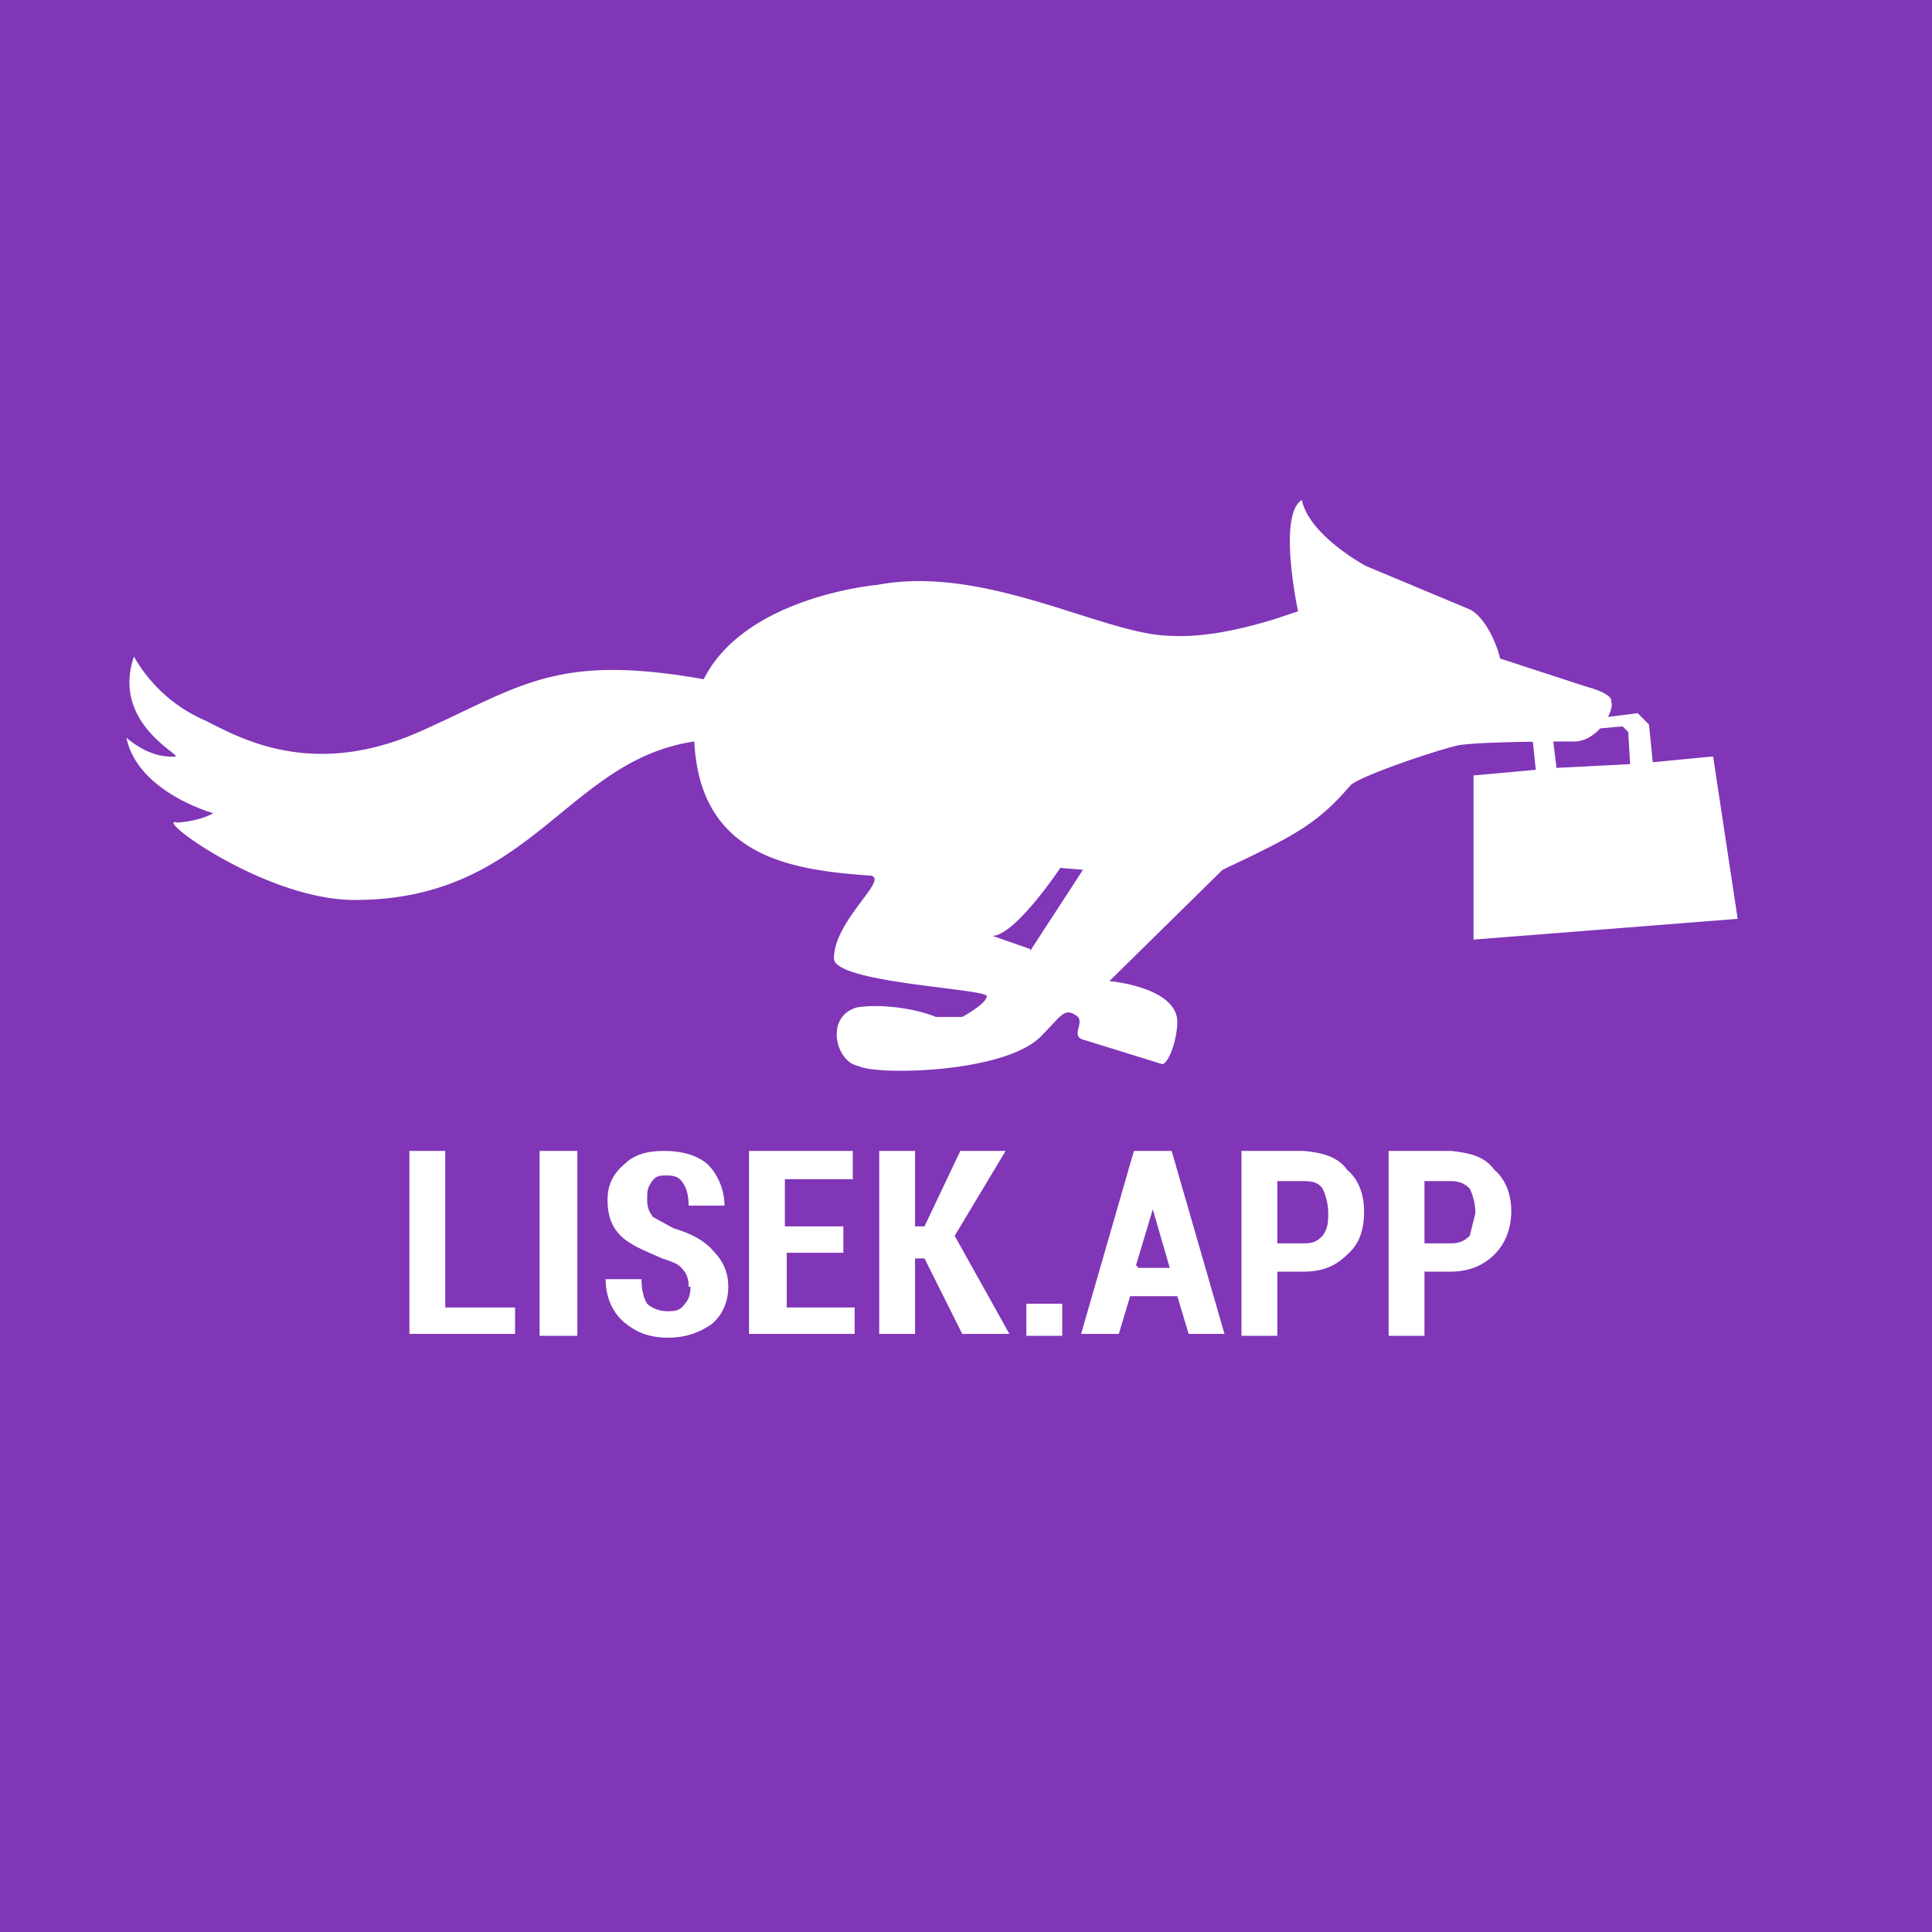
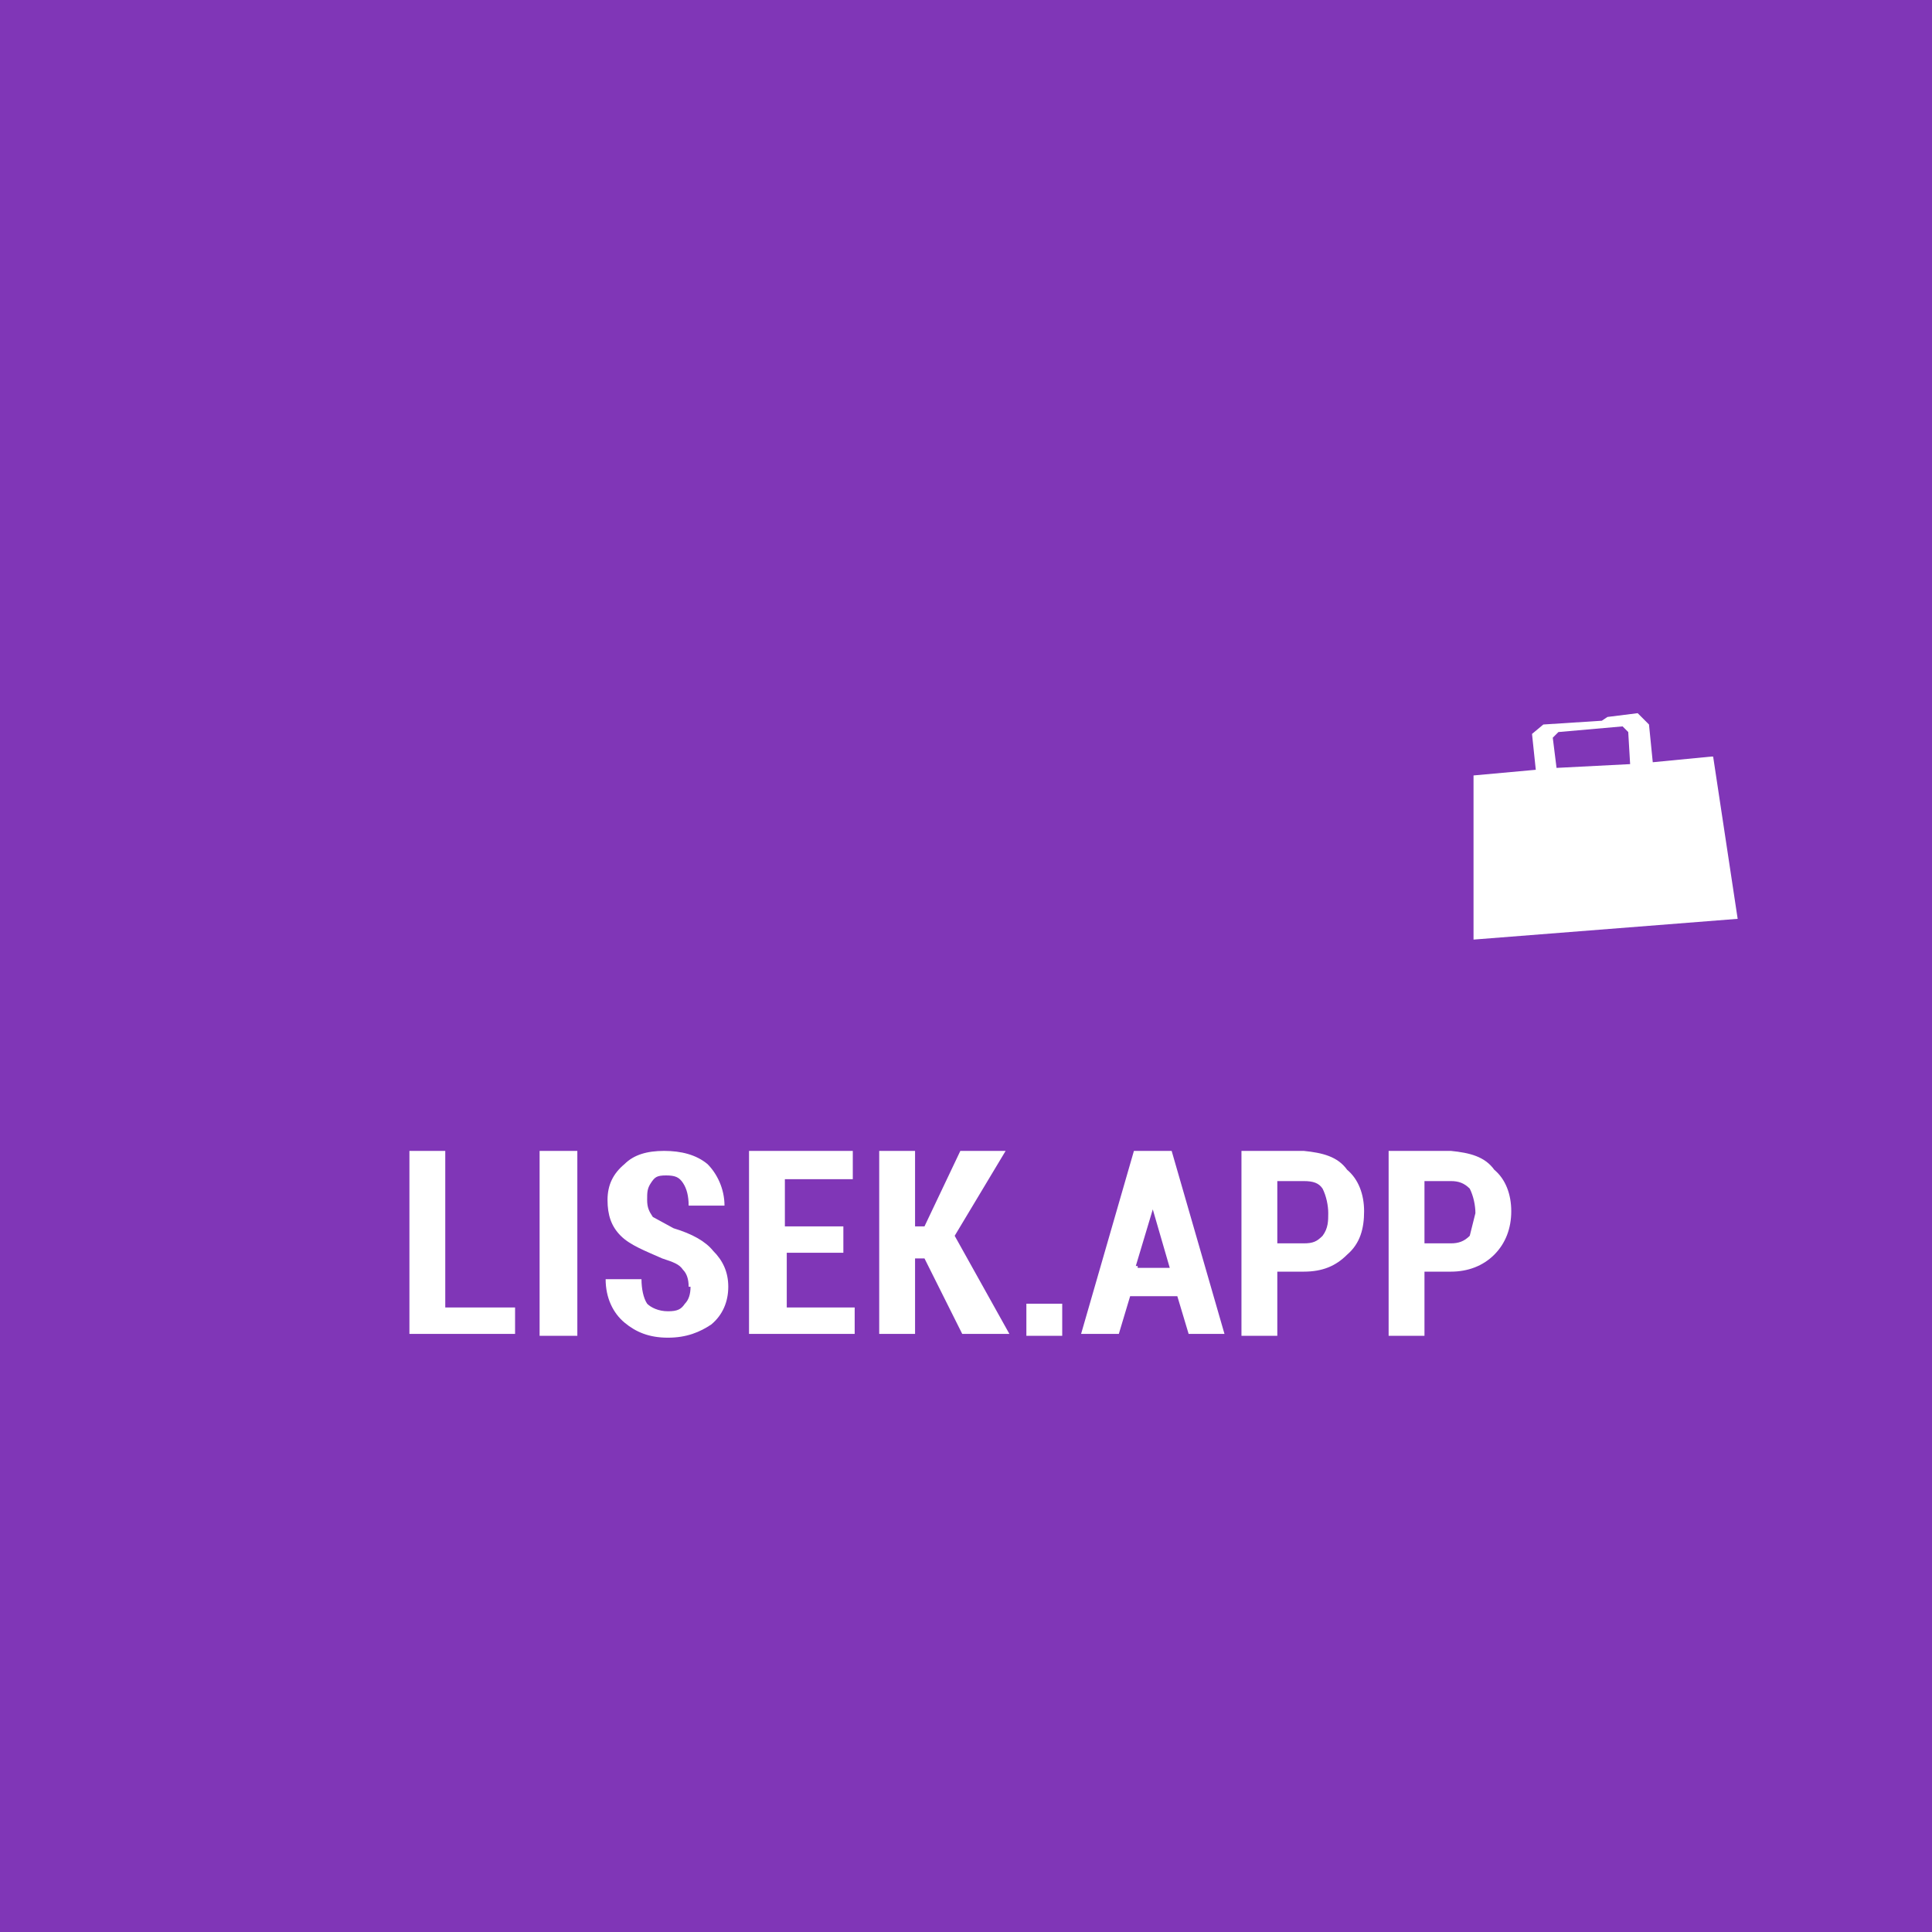
<svg xmlns="http://www.w3.org/2000/svg" viewBox="0 0 1024 1024">
  <defs>
    <style>.cls-2{fill:#fff}</style>
  </defs>
  <g id="Layer_1">
    <path fill="#8036b7" d="M0 0h1024v1024H0z" />
    <path d="M236 693h37v14h-56v-97h19v83ZM306 708h-20v-98h20v98ZM365 682c0-4-1-7-3-9-2-3-5-4-11-6-9-4-17-7-22-12s-7-11-7-19 3-14 9-19c5-5 12-7 21-7s17 2 23 7c5 5 9 13 9 22h-19c0-5-1-9-3-12s-4-4-9-4-6 1-8 4-2 5-2 9 1 6 3 9l11 6c10 3 17 7 21 12 5 5 8 11 8 19s-3 15-9 20c-6 4-13 7-23 7s-17-3-23-8-10-13-10-23h19c0 5 1 10 3 13 2 2 6 4 11 4s7-1 9-4c2-2 3-5 3-9h-1ZM447 664h-30v29h36v14h-56v-97h55v15h-36v25h31v15-1ZM491 667h-6v40h-19v-97h19v40h5l19-40h24l-27 45 29 52h-25l-20-40h1ZM563 708h-19v-17h19v17ZM624 687h-25l-6 20h-20l28-97h20l28 97h-19l-6-20h-1Zm-21-15h17l-9-31-9 30h1ZM677 674v34h-19v-98h33c10 1 18 3 23 10 6 5 9 13 9 22s-2 17-9 23c-6 6-13 9-23 9h-14Zm0-15h14c5 0 7-1 10-4 3-4 3-8 3-12s-1-9-3-13c-2-3-5-4-10-4h-14v33ZM755 674v34h-19v-98h33c10 1 18 3 23 10 6 5 9 13 9 22s-3 17-9 23-14 9-23 9h-14Zm0-15h14c4 0 7-1 10-4l3-12c0-4-1-9-3-13-3-3-6-4-10-4h-14v33Z" class="cls-2" />
    <path id="torba" d="m907 401-31 3-2-20-6-6-16 2-3 2-31 2-6 5 2 19-33 3v87l140-11-13-86h-1Zm-84-10 3-3 34-3 3 3 1 17-39 2-2-16Z" class="cls-2" />
-     <path id="lis" d="M854 371c-1-4-13-7-13-7l-46-15c0-2-6-21-16-26l-55-23s-30-16-34-35c-13 8-2 59-2 59l-12 4c-16 5-37 10-55 9-35 0-98-38-156-27 0 0-70 6-92 50-79-14-97 4-151 28-57 25-95 3-113-6a80 80 0 0 1-38-34c-12 35 25 52 22 53-3 0-13 1-26-10 6 29 46 40 46 40s-6 4-19 5c-14-4 46 41 94 41 94 0 112-74 180-84 3 61 51 68 92 71 14 0-18 23-18 44 0 13 81 16 81 20s-13 11-13 11h-14c-12-5-31-7-42-5-17 5-11 29 1 31 9 5 78 4 97-16 10-10 12-15 18-11 6 3-3 11 4 13l42 13c3 0 8-12 8-23-1-18-36-21-36-21l60-59c38-18 50-24 68-45 6-5 44-18 57-21 12-2 54-2 60-2 14 1 23-17 21-21v-1ZM546 503l-20-7c12 0 36-36 36-36l12 1-28 43v-1Z" class="cls-2" />
  </g>
</svg>